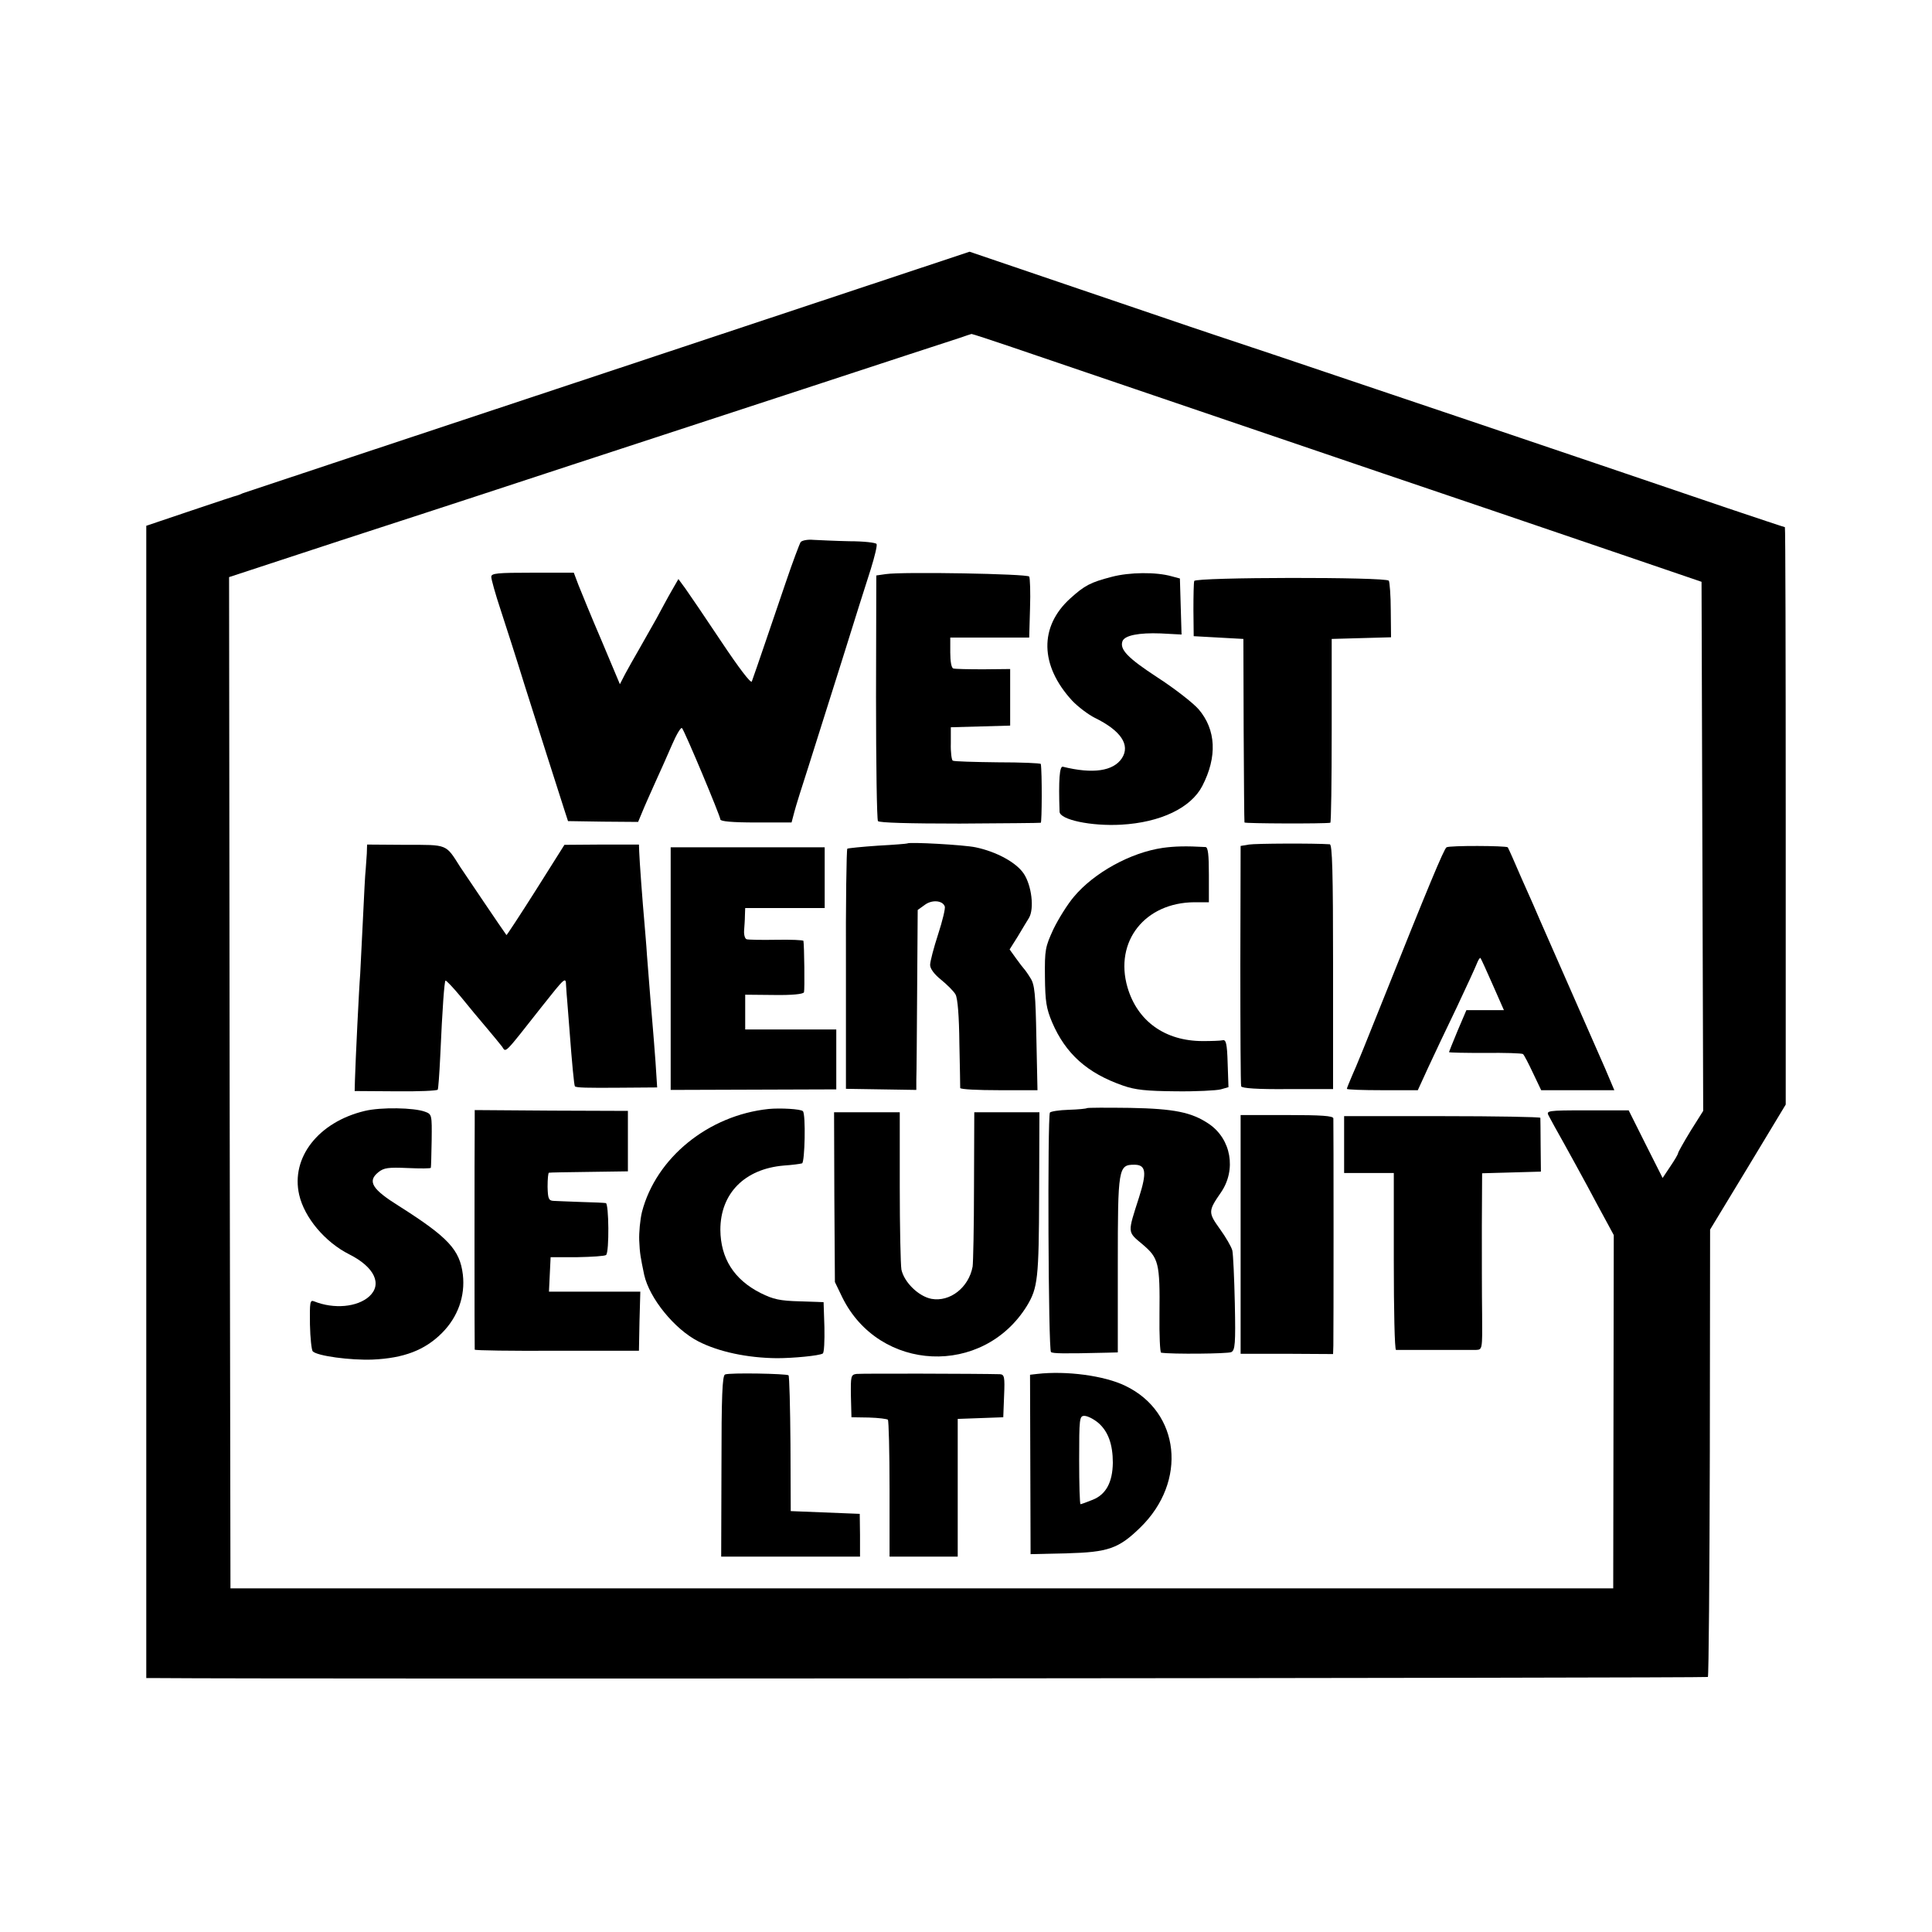
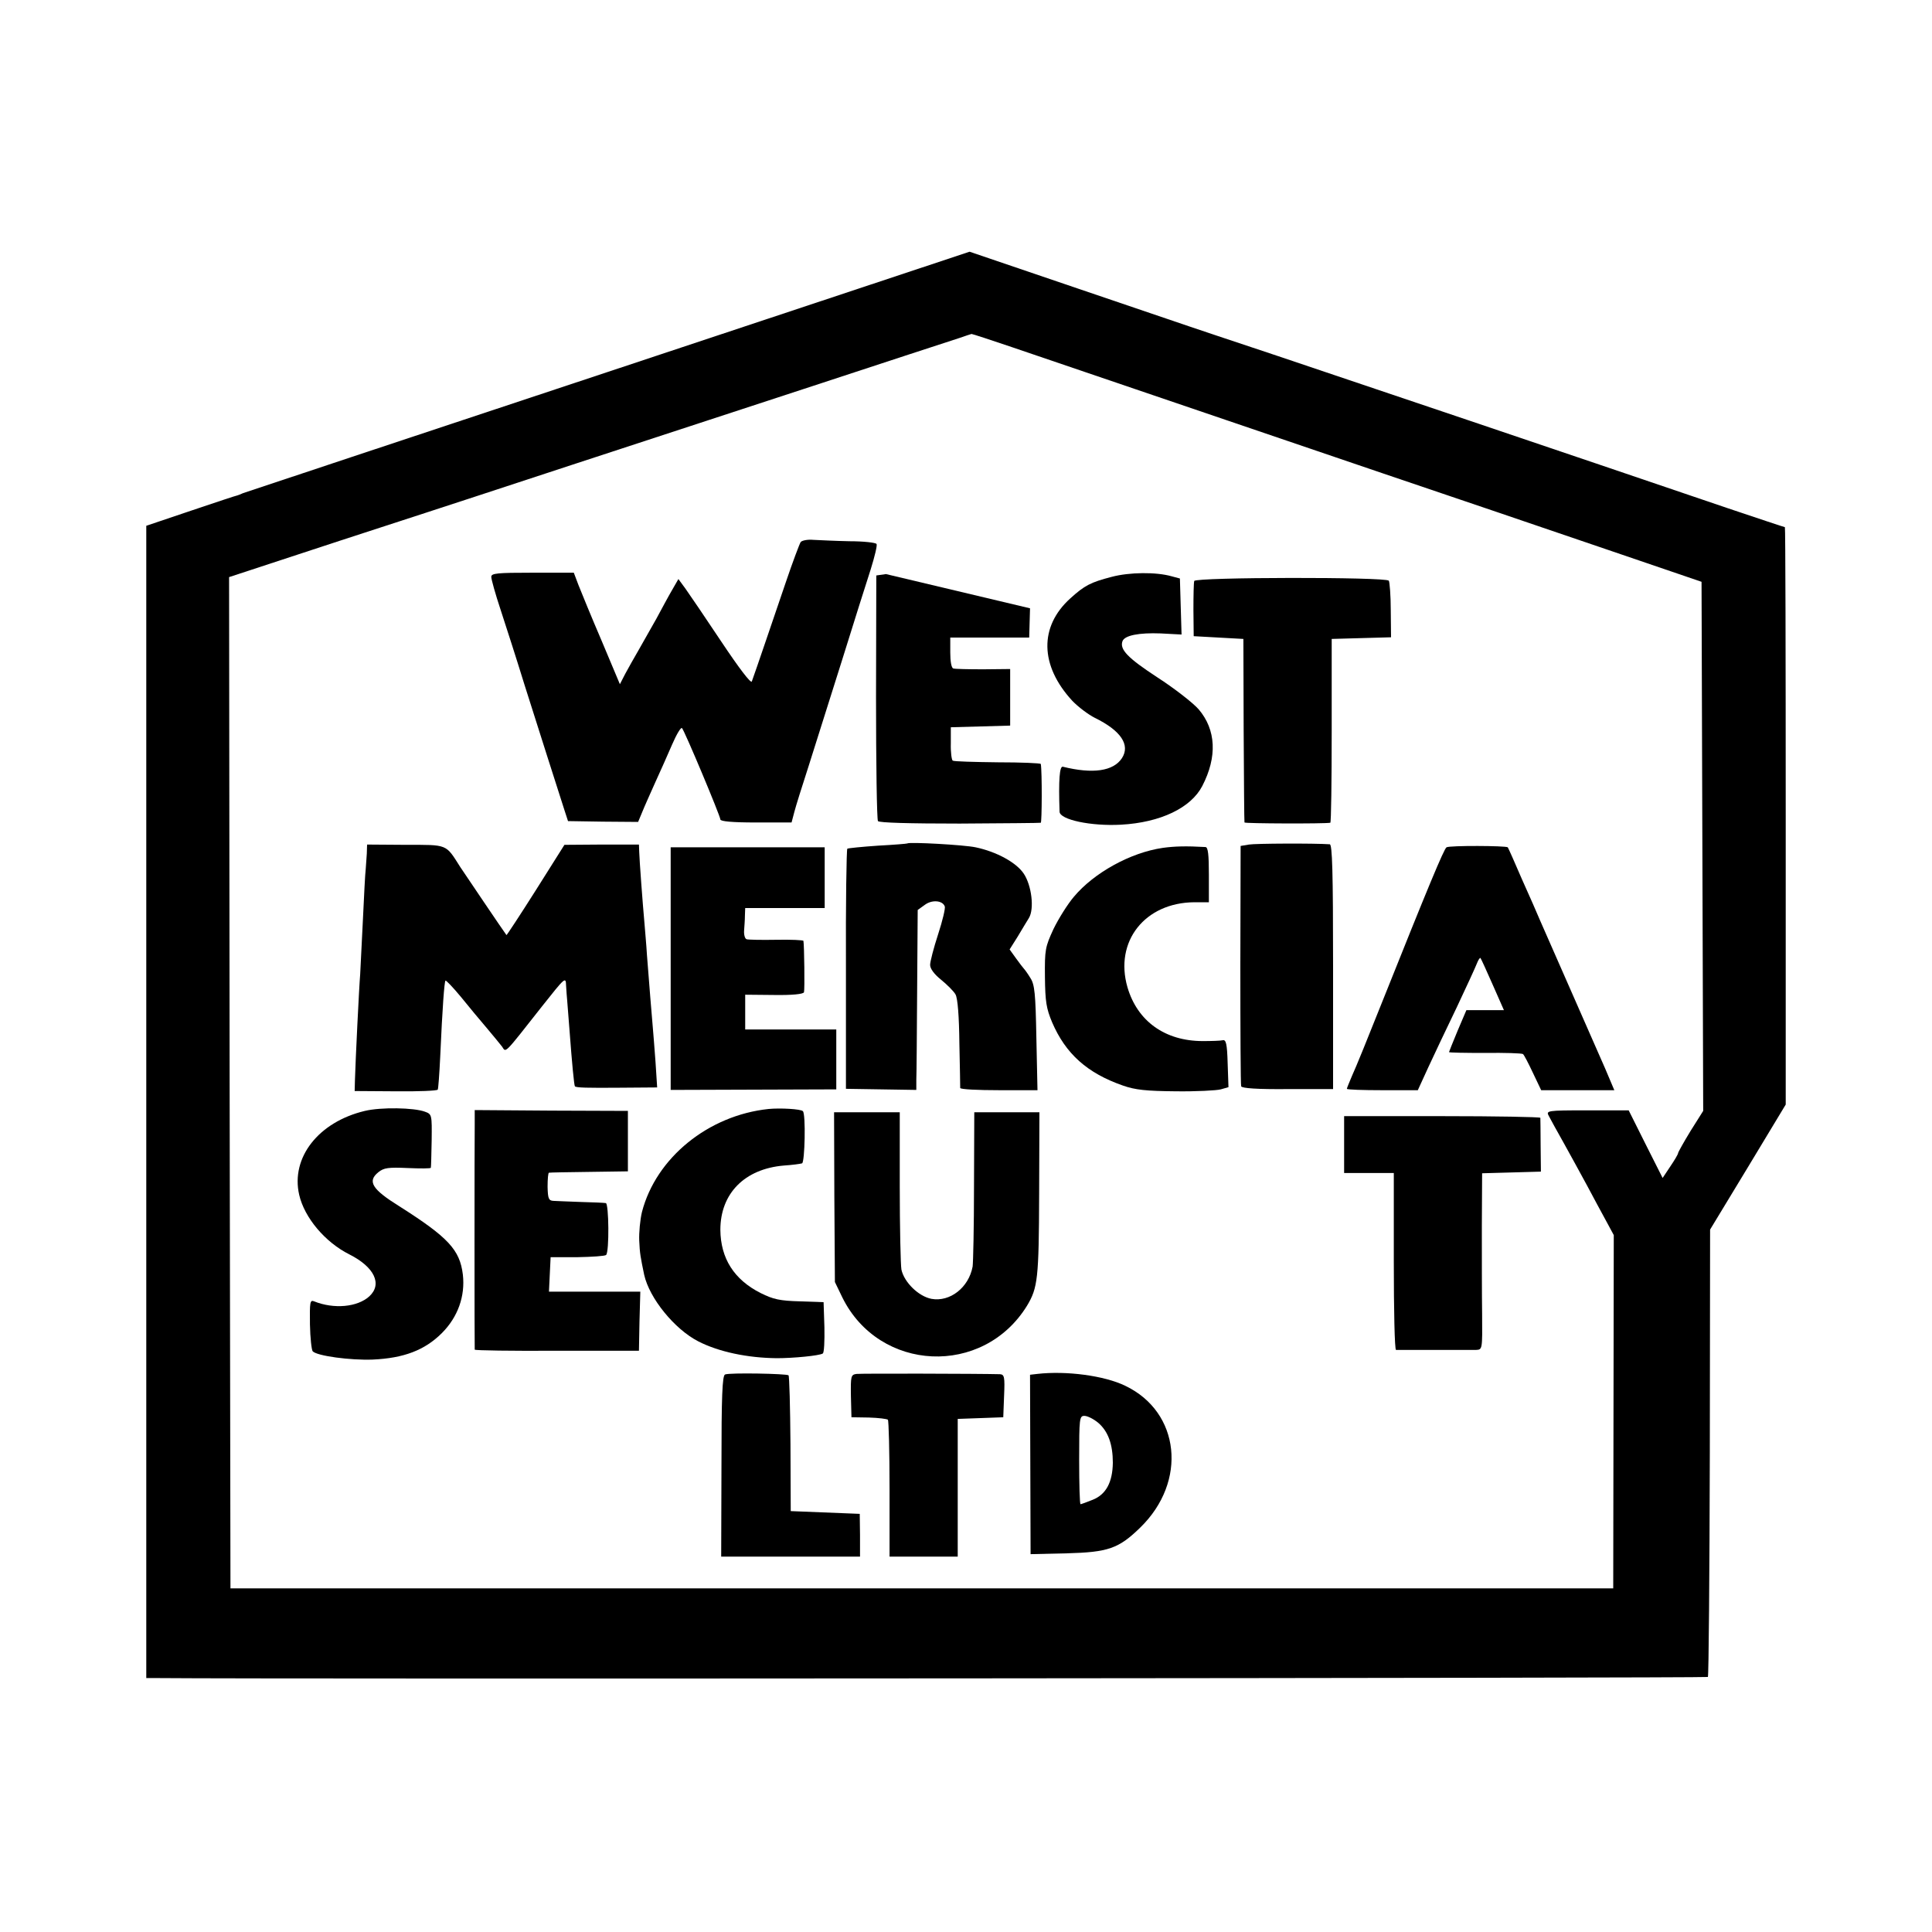
<svg xmlns="http://www.w3.org/2000/svg" version="1.0" width="700pt" height="700pt" viewBox="0 0 700 700" preserveAspectRatio="xMidYMid meet">
  <g transform="translate(0,700) scale(0.1,-0.1)" fill="#000000" stroke="none">
    <path d="M2204 5653 c-720 -239 -1316 -437 -1324 -440 -8 -4 -17 -7 -20 -8 -3 0 -78 -25 -167 -55 l-163 -55 0 -2087 0 -2088 48 0 c422 -4 5606 0 5610 4 3 4 6 370 7 814 l1 807 137 226 137 227 0 1046 c0 575 -1 1046 -3 1046 -2 0 -95 31 -208 69 -611 208 -1361 461 -1629 551 -168 56 -312 104 -320 107 -8 3 -191 65 -406 138 l-391 133 -1309 -435z m1466 88 c80 -27 359 -122 620 -211 261 -89 585 -199 720 -245 135 -46 319 -108 410 -139 91 -31 296 -101 455 -155 l290 -99 3 -958 3 -959 -46 -73 c-25 -41 -45 -77 -45 -80 0 -4 -13 -26 -28 -48 l-28 -42 -62 123 -61 122 -150 0 c-148 0 -150 -1 -139 -21 6 -12 30 -55 53 -96 23 -41 61 -111 85 -155 23 -44 55 -102 70 -130 l27 -50 -1 -640 -1 -640 -2505 0 -2505 0 -3 1832 -2 1832 402 132 c222 72 448 146 503 164 112 37 405 133 1175 385 289 95 543 178 565 185 22 8 42 14 45 15 3 0 71 -22 150 -49z" />
    <path d="M2901 5036 c-4 -6 -29 -72 -54 -146 -41 -120 -109 -321 -123 -359 -3 -9 -47 49 -111 145 -58 87 -117 174 -130 192 l-25 34 -23 -40 c-13 -22 -38 -69 -57 -104 -19 -34 -48 -85 -64 -113 -16 -27 -38 -67 -49 -87 l-19 -37 -66 157 c-37 86 -74 177 -84 202 l-17 45 -149 0 c-129 0 -150 -2 -150 -15 0 -9 15 -63 34 -120 19 -58 58 -179 86 -270 50 -158 118 -371 145 -455 l13 -40 127 -2 127 -1 15 36 c8 20 30 69 47 107 18 39 45 100 61 137 16 37 32 64 36 60 10 -11 139 -319 139 -331 0 -7 43 -11 129 -11 l129 0 10 38 c5 20 29 96 52 167 23 72 77 243 120 380 43 138 90 287 105 333 14 45 24 86 21 91 -3 5 -47 10 -98 10 -51 1 -110 4 -131 5 -20 2 -41 -2 -46 -8z" />
-     <path d="M3210 4920 l-35 -5 -1 -440 c0 -242 3 -444 7 -450 5 -6 113 -9 296 -9 158 1 291 2 294 3 4 1 5 184 0 213 -1 3 -71 6 -156 6 -85 1 -158 3 -163 6 -4 2 -8 31 -7 63 l0 58 108 3 107 3 0 102 0 103 -97 -1 c-54 0 -103 1 -109 3 -7 2 -11 26 -11 58 l0 54 143 0 143 0 3 106 c2 58 0 110 -3 115 -6 10 -459 18 -519 9z" />
+     <path d="M3210 4920 l-35 -5 -1 -440 c0 -242 3 -444 7 -450 5 -6 113 -9 296 -9 158 1 291 2 294 3 4 1 5 184 0 213 -1 3 -71 6 -156 6 -85 1 -158 3 -163 6 -4 2 -8 31 -7 63 l0 58 108 3 107 3 0 102 0 103 -97 -1 c-54 0 -103 1 -109 3 -7 2 -11 26 -11 58 l0 54 143 0 143 0 3 106 z" />
    <path d="M4028 4910 c-77 -20 -98 -31 -150 -78 -113 -102 -111 -243 7 -371 21 -22 58 -50 82 -62 94 -46 129 -98 98 -146 -31 -47 -105 -58 -214 -31 -12 3 -16 -47 -12 -163 1 -29 114 -53 223 -47 143 8 253 61 294 140 55 106 50 204 -13 278 -20 23 -88 76 -150 116 -107 70 -137 101 -126 131 8 21 60 31 138 28 l76 -4 -3 101 -3 102 -30 8 c-56 16 -153 15 -217 -2z" />
    <path d="M4327 4895 c-2 -5 -3 -53 -3 -105 l1 -95 90 -5 90 -5 1 -330 c1 -181 2 -332 3 -335 1 -4 289 -5 311 -1 3 1 5 151 5 333 l0 333 107 3 108 3 -1 98 c0 53 -4 102 -7 107 -10 14 -701 13 -705 -1z" />
    <path d="M3287 3944 c-1 -1 -49 -5 -106 -8 -58 -4 -108 -9 -111 -11 -3 -2 -6 -198 -5 -437 l0 -433 128 -2 127 -2 0 37 c1 20 2 167 3 326 l2 289 25 18 c26 20 65 17 73 -5 3 -6 -8 -52 -24 -101 -16 -49 -29 -99 -29 -111 0 -14 15 -34 40 -54 22 -18 46 -42 52 -53 8 -14 13 -80 14 -177 2 -85 3 -158 3 -162 1 -5 64 -8 141 -8 l139 0 -4 189 c-3 161 -6 194 -22 218 -9 15 -20 30 -23 33 -3 3 -16 20 -29 38 l-23 32 29 46 c15 26 34 56 41 68 20 33 10 118 -19 161 -27 40 -98 79 -174 95 -42 9 -241 20 -248 14z" />
    <path d="M4525 3940 l-30 -5 -1 -430 c0 -237 1 -435 3 -441 3 -7 59 -11 168 -10 l165 0 0 443 c0 347 -3 443 -12 444 -57 4 -270 3 -293 -1z" />
    <path d="M1329 3907 c-1 -17 -3 -43 -4 -57 -2 -14 -6 -95 -10 -180 -4 -85 -9 -175 -10 -200 -4 -46 -17 -314 -19 -384 l-1 -39 148 -1 c82 -1 151 2 153 6 2 3 6 57 9 120 8 180 15 271 19 275 2 2 27 -24 56 -59 28 -35 70 -85 93 -112 23 -27 48 -58 56 -68 15 -22 4 -33 145 146 84 106 86 108 87 75 1 -19 3 -43 4 -54 1 -11 5 -63 9 -115 8 -107 16 -193 19 -196 5 -5 43 -6 165 -5 l133 1 -6 93 c-4 50 -8 108 -10 127 -3 37 -13 152 -21 260 -2 36 -7 88 -9 115 -7 77 -18 227 -19 258 l-1 27 -135 0 -135 -1 -104 -165 c-57 -90 -105 -163 -106 -162 -8 10 -153 225 -167 246 -54 85 -44 81 -199 81 l-139 1 -1 -33z" />
    <path d="M4213 3928 c-117 -17 -249 -90 -322 -177 -23 -27 -56 -80 -74 -117 -30 -65 -32 -75 -31 -174 1 -89 5 -114 26 -164 49 -114 127 -184 256 -229 45 -16 85 -20 192 -21 74 -1 148 3 163 7 l28 8 -3 87 c-2 71 -6 86 -18 83 -8 -2 -41 -3 -72 -3 -137 0 -237 72 -273 195 -48 166 63 307 243 308 l52 0 0 100 c0 72 -3 99 -12 100 -71 4 -111 3 -155 -3z" />
    <path d="M5241 3930 c-9 -5 -68 -147 -231 -555 -50 -126 -100 -249 -111 -272 -10 -24 -19 -45 -19 -48 0 -3 58 -5 128 -5 l129 0 38 83 c21 45 67 143 103 217 35 74 68 146 73 159 5 13 11 22 13 20 2 -2 22 -46 44 -96 l41 -93 -68 0 -68 0 -32 -75 c-17 -41 -31 -76 -31 -77 0 -2 59 -3 130 -3 72 1 133 -1 138 -4 4 -3 20 -34 36 -68 l30 -63 132 0 133 0 -33 78 c-31 70 -194 442 -236 537 -9 22 -39 90 -66 150 -26 61 -49 112 -51 115 -6 6 -212 7 -222 0z" />
    <path d="M2430 3491 l0 -440 300 1 300 1 0 108 0 109 -165 0 -165 0 0 63 0 63 105 -1 c64 -1 106 3 108 10 3 9 1 170 -2 186 0 3 -45 5 -98 4 -54 -1 -103 0 -108 2 -6 2 -10 16 -9 31 1 15 3 39 3 55 l1 27 144 0 144 0 0 110 0 110 -279 0 -279 0 0 -439z" />
    <path d="M1322 2975 c-168 -40 -269 -169 -238 -304 19 -83 94 -172 182 -216 91 -46 120 -108 72 -152 -43 -39 -128 -47 -200 -18 -15 6 -16 -3 -15 -84 1 -49 6 -93 10 -97 16 -17 137 -33 217 -30 113 5 189 34 251 96 58 58 85 134 76 212 -11 90 -53 135 -231 248 -98 61 -116 90 -75 123 20 16 36 18 106 15 46 -2 84 -2 84 1 1 3 2 48 3 100 1 91 1 94 -24 103 -40 15 -160 17 -218 3z" />
    <path d="M2785 2982 c-219 -23 -408 -177 -459 -373 -7 -29 -11 -75 -10 -103 2 -48 5 -62 18 -125 19 -85 110 -197 196 -241 74 -38 178 -60 285 -61 59 0 154 9 166 17 5 2 7 46 6 95 l-3 91 -86 3 c-72 2 -96 7 -142 30 -97 49 -145 126 -146 229 0 132 88 221 230 233 30 2 60 6 66 8 10 3 14 179 3 189 -7 8 -83 12 -124 8z" />
-     <path d="M3938 2985 c-2 -2 -32 -5 -66 -6 -35 -1 -65 -6 -68 -10 -9 -16 -6 -862 4 -868 9 -5 40 -6 205 -2 l37 1 0 318 c0 351 2 362 60 362 42 0 46 -27 17 -118 -42 -131 -43 -124 12 -170 59 -50 64 -67 62 -254 -1 -76 2 -139 6 -139 38 -6 242 -4 254 2 14 7 16 30 13 176 -2 92 -6 178 -9 192 -3 13 -24 49 -45 78 -43 60 -43 65 4 133 56 82 37 193 -44 248 -62 42 -125 55 -286 58 -84 1 -154 1 -156 -1z" />
    <path d="M1720 2926 c-1 -65 -1 -809 0 -816 0 -3 134 -5 297 -4 l298 0 2 107 3 107 -166 0 -165 0 3 63 3 62 97 0 c53 1 100 4 104 8 12 11 10 187 -1 188 -5 1 -46 3 -90 4 -44 2 -89 3 -100 4 -17 1 -20 8 -21 51 0 28 2 51 5 51 3 1 69 2 146 3 l140 2 0 110 0 109 -277 1 -278 2 0 -52z" />
    <path d="M3023 2663 l2 -308 27 -56 c134 -271 510 -288 669 -30 39 65 43 98 44 404 l1 297 -118 0 -118 0 -1 -267 c0 -148 -3 -279 -5 -292 -14 -76 -82 -129 -149 -117 -47 9 -99 60 -109 106 -3 18 -6 153 -6 301 l0 269 -119 0 -119 0 1 -307z" />
-     <path d="M4495 2528 l0 -433 168 0 167 -1 1 31 c1 36 1 805 0 823 -1 9 -42 12 -169 12 l-167 0 0 -432z" />
    <path d="M4870 2853 l0 -103 90 0 90 0 0 -320 c0 -176 3 -320 8 -321 10 0 261 0 290 0 23 1 23 2 22 129 -1 70 -1 213 -1 319 l1 192 107 3 106 3 -1 95 c0 52 -1 97 -1 100 -1 3 -161 6 -356 6 l-355 0 0 -103z" />
    <path d="M2627 2020 c-10 -4 -13 -79 -13 -332 l-1 -328 252 0 251 0 0 78 -1 77 -125 5 -125 5 -1 243 c-1 134 -4 246 -7 249 -7 6 -214 10 -230 3z" />
    <path d="M3103 2022 c-20 -3 -21 -8 -20 -80 l2 -77 63 -1 c35 -1 66 -5 69 -8 3 -3 6 -116 6 -251 l0 -245 124 0 123 0 0 250 0 249 83 3 82 3 3 78 c3 68 1 77 -15 78 -74 2 -502 3 -520 1z" />
    <path d="M3758 2022 l-26 -3 1 -325 1 -325 131 3 c150 4 188 17 266 93 172 167 145 419 -54 514 -76 37 -214 55 -319 43z m221 -177 c36 -31 53 -78 53 -145 -1 -71 -25 -115 -73 -134 -22 -9 -42 -16 -44 -16 -3 0 -5 72 -5 160 0 151 1 160 19 160 11 0 33 -11 50 -25z" />
  </g>
</svg>